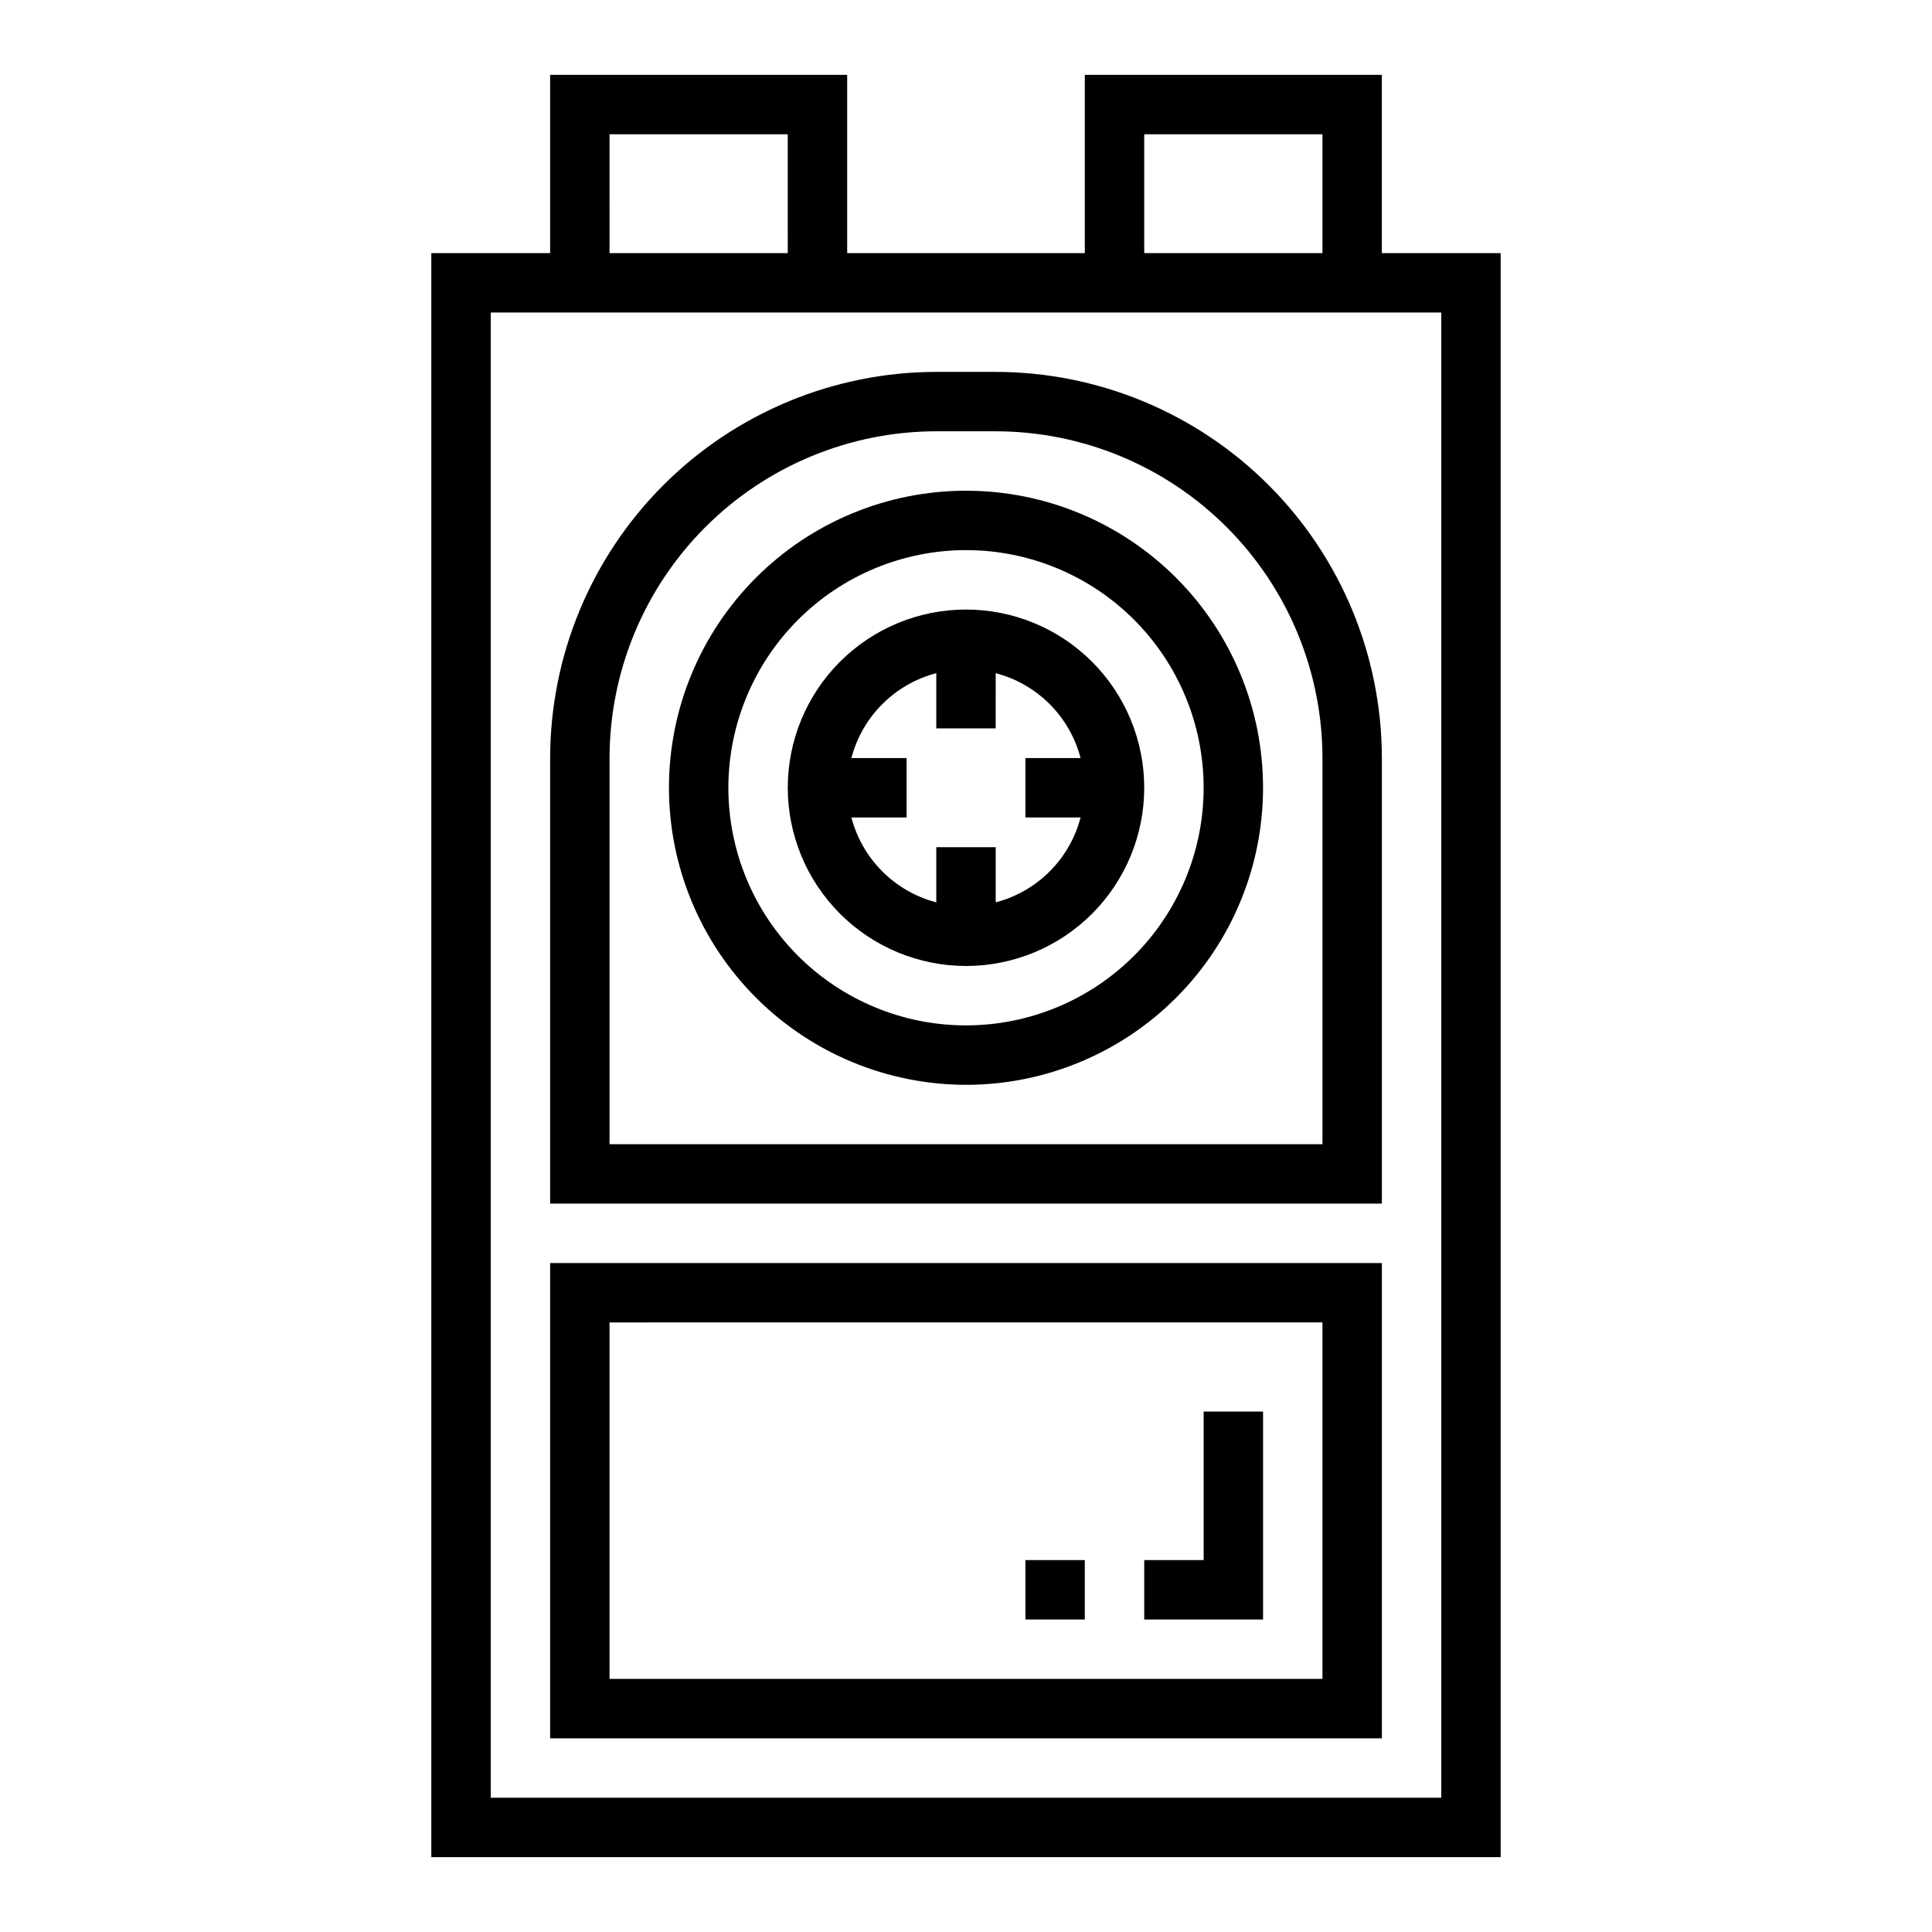
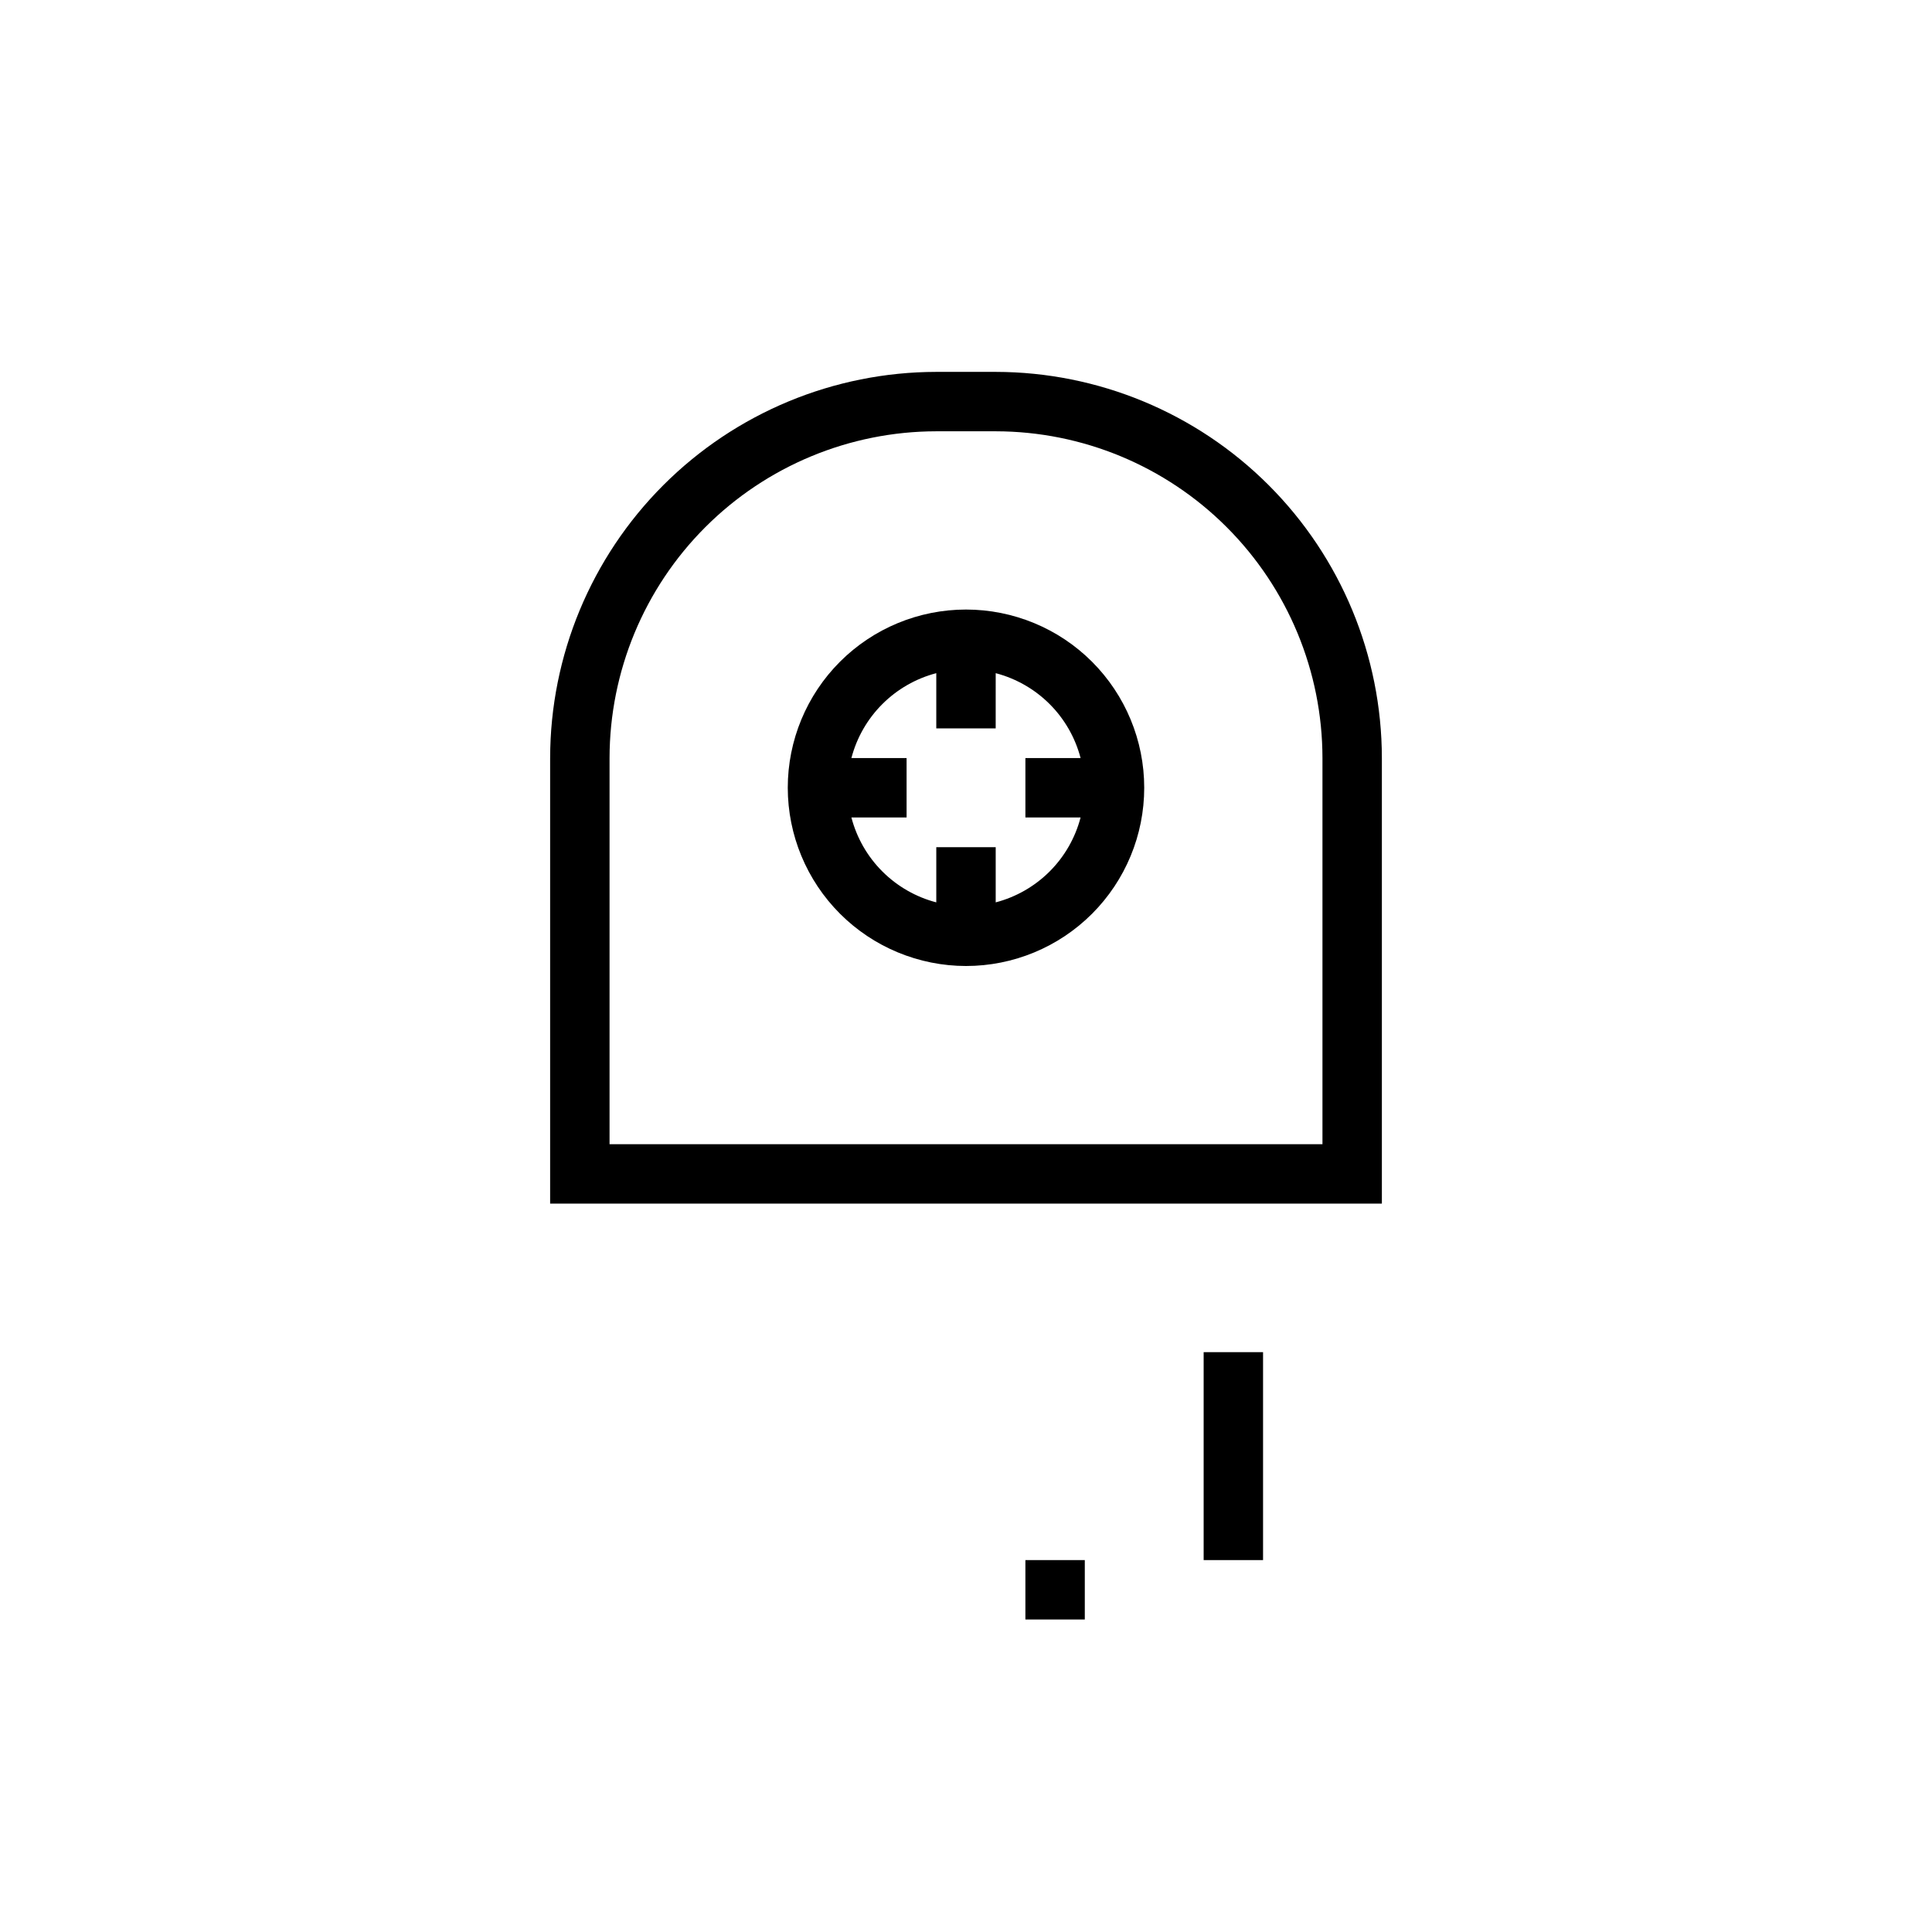
<svg xmlns="http://www.w3.org/2000/svg" fill="#000000" width="800px" height="800px" version="1.1" viewBox="144 144 512 512">
  <g>
-     <path d="m289.79 604.67h220.42v-125.95h-220.42zm15.742-110.21 188.93-0.004v94.465h-188.93z" />
    <path d="m289.79 344.89v118.08h220.42v-118.08c-0.031-27.133-10.824-53.145-30.008-72.328-19.184-19.184-45.195-29.977-72.328-30.008h-15.746c-27.129 0.031-53.141 10.824-72.328 30.008-19.184 19.184-29.977 45.195-30.008 72.328zm102.34-86.594h15.746c22.957 0.027 44.965 9.16 61.199 25.395 16.234 16.23 25.367 38.242 25.391 61.199v102.34h-188.93v-102.34c0.027-22.957 9.156-44.969 25.391-61.199 16.234-16.234 38.242-25.367 61.199-25.395z" />
-     <path d="m400 431.49c20.875 0 40.898-8.297 55.664-23.059 14.762-14.762 23.055-34.785 23.055-55.664s-8.293-40.898-23.055-55.664c-14.766-14.762-34.789-23.055-55.664-23.055-20.879 0-40.902 8.293-55.664 23.055-14.766 14.766-23.059 34.785-23.059 55.664 0.023 20.871 8.324 40.883 23.082 55.641s34.77 23.059 55.641 23.082zm0-141.7v-0.004c16.699 0 32.719 6.637 44.531 18.445 11.809 11.812 18.445 27.828 18.445 44.531s-6.637 32.723-18.445 44.531c-11.812 11.812-27.832 18.445-44.531 18.445-16.703 0-32.723-6.633-44.531-18.445-11.812-11.809-18.445-27.828-18.445-44.531 0.02-16.695 6.66-32.703 18.465-44.508 11.805-11.809 27.812-18.449 44.512-18.469z" />
    <path d="m400 400c12.523 0 24.539-4.977 33.398-13.836 8.855-8.855 13.832-20.871 13.832-33.398s-4.977-24.539-13.832-33.398c-8.859-8.855-20.875-13.832-33.398-13.832-12.527 0-24.543 4.977-33.398 13.832-8.859 8.859-13.836 20.871-13.836 33.398 0.012 12.523 4.992 24.531 13.848 33.387 8.855 8.852 20.863 13.832 33.387 13.848zm-30.371-55.105c1.414-5.41 4.242-10.348 8.199-14.301 3.953-3.953 8.887-6.781 14.297-8.199v14.629h15.742l0.004-14.629c5.41 1.418 10.344 4.246 14.301 8.199 3.953 3.953 6.781 8.891 8.195 14.301h-14.625v15.742h14.625c-1.414 5.41-4.242 10.348-8.195 14.301-3.957 3.953-8.891 6.785-14.301 8.199v-14.625h-15.746v14.625c-5.41-1.414-10.344-4.246-14.297-8.199-3.957-3.953-6.785-8.891-8.199-14.301h14.625v-15.742z" />
-     <path d="m462.98 557.44h-15.746v15.746h31.488v-55.105h-15.742z" />
+     <path d="m462.98 557.44h-15.746h31.488v-55.105h-15.742z" />
    <path d="m415.74 557.44h15.742v15.742h-15.742z" />
-     <path d="m289.79 163.84v47.234h-31.488v425.09h283.39v-425.09h-31.488v-47.234h-78.719v47.234h-62.977v-47.234zm15.742 15.742h47.23l0.004 31.492h-47.23zm141.7 0.004h47.23v31.488h-47.23zm78.719 47.23v393.6h-251.9v-393.6z" />
  </g>
</svg>